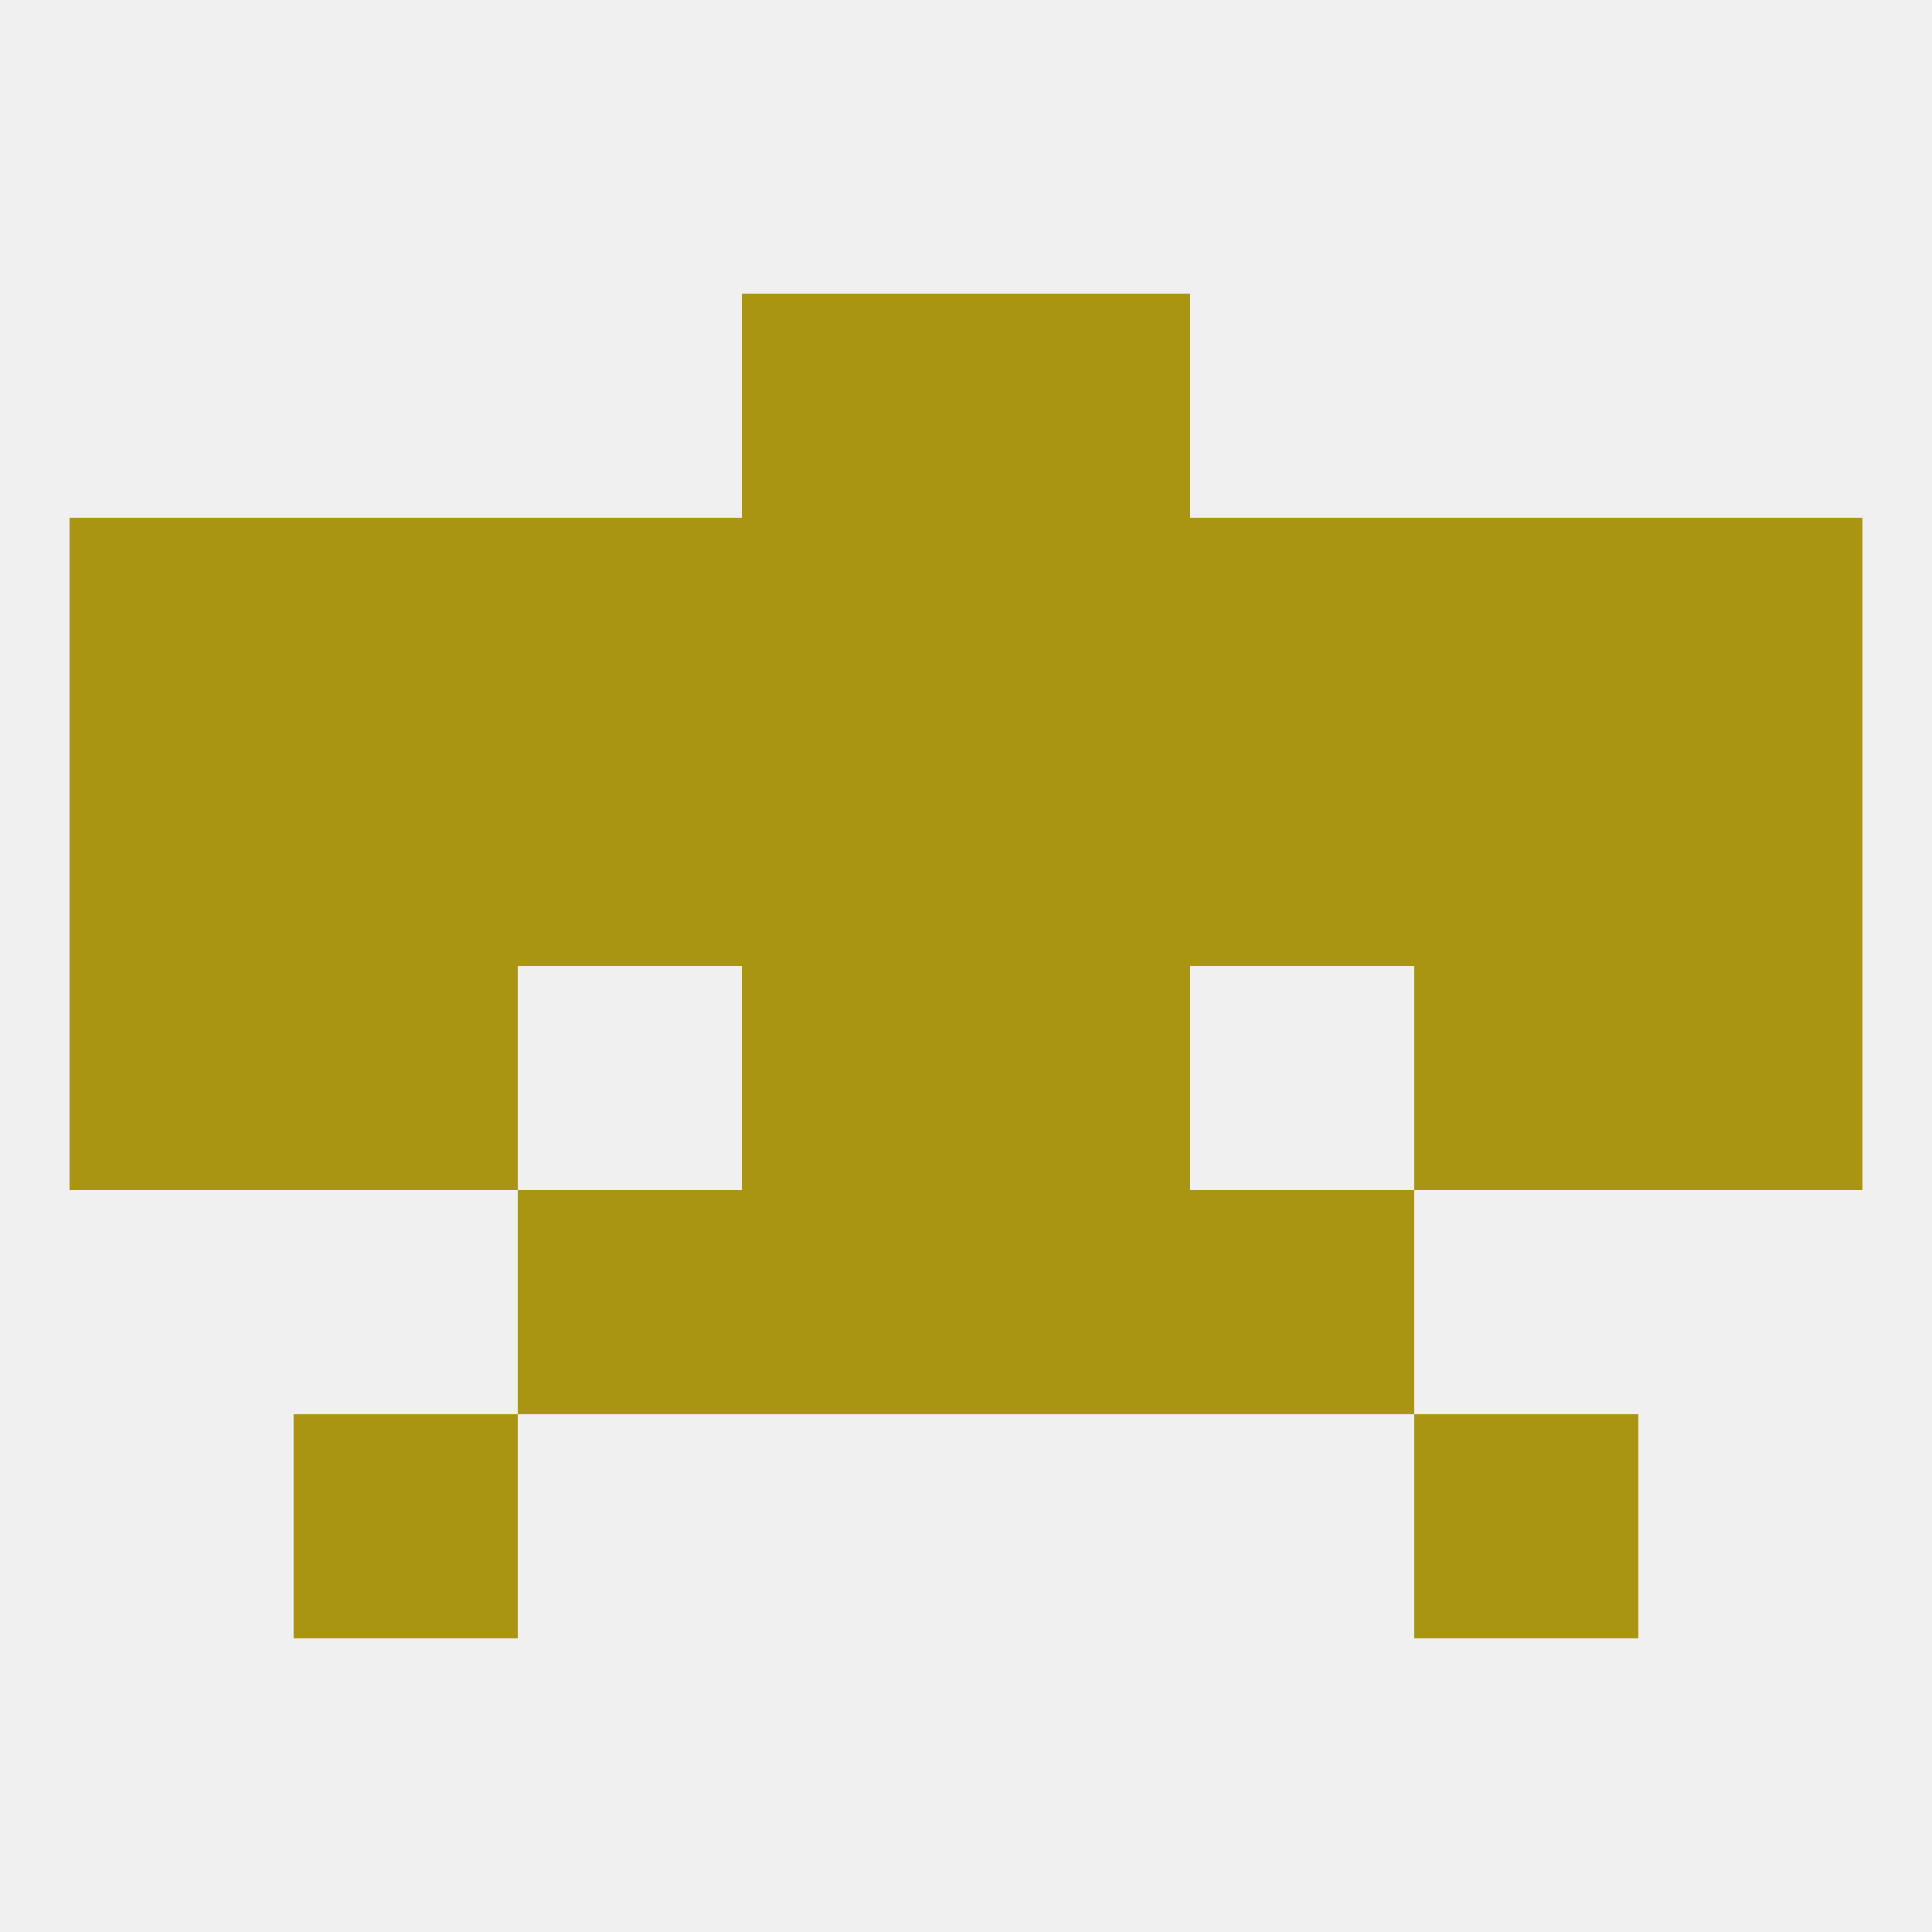
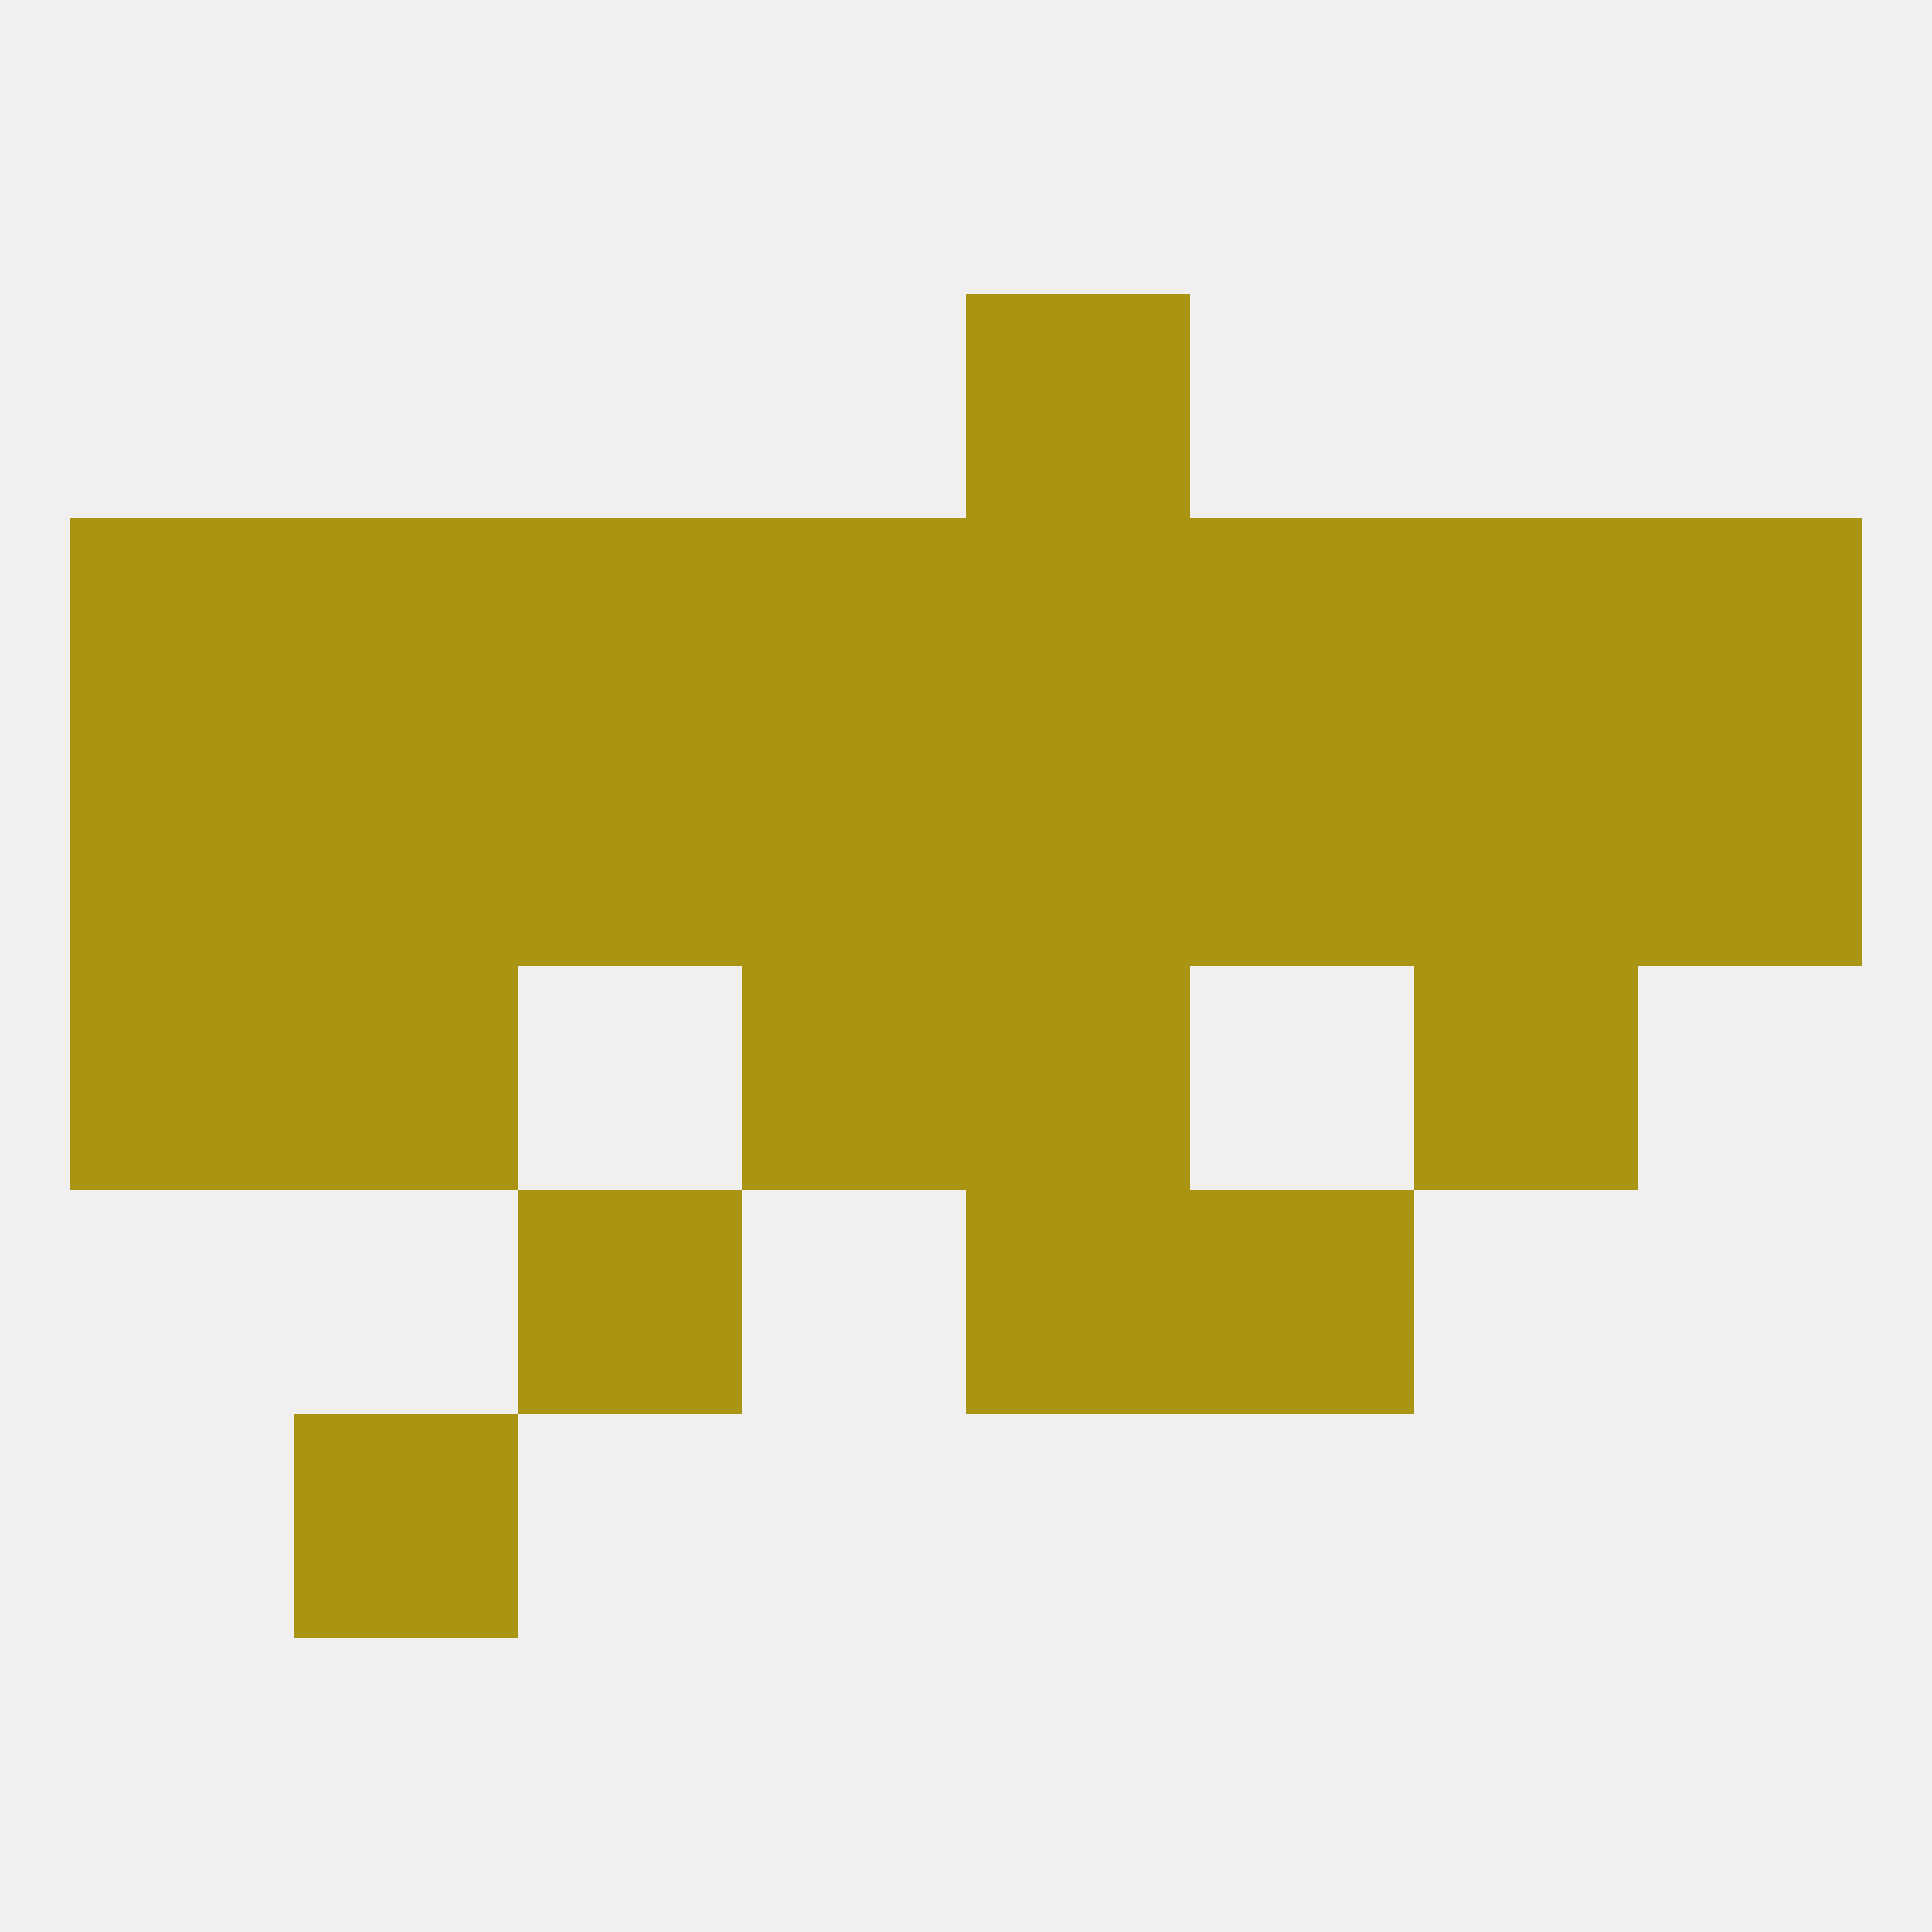
<svg xmlns="http://www.w3.org/2000/svg" version="1.1" baseprofile="full" width="250" height="250" viewBox="0 0 250 250">
  <rect width="100%" height="100%" fill="rgba(240,240,240,255)" />
-   <rect x="96" y="38" width="29" height="29" fill="rgba(169,149,18,255)" />
  <rect x="125" y="38" width="29" height="29" fill="rgba(169,149,18,255)" />
  <rect x="96" y="125" width="29" height="29" fill="rgba(169,149,18,255)" />
  <rect x="125" y="125" width="29" height="29" fill="rgba(169,149,18,255)" />
  <rect x="38" y="125" width="29" height="29" fill="rgba(169,149,18,255)" />
  <rect x="183" y="125" width="29" height="29" fill="rgba(169,149,18,255)" />
  <rect x="9" y="125" width="29" height="29" fill="rgba(169,149,18,255)" />
-   <rect x="212" y="125" width="29" height="29" fill="rgba(169,149,18,255)" />
-   <rect x="96" y="154" width="29" height="29" fill="rgba(169,149,18,255)" />
  <rect x="125" y="154" width="29" height="29" fill="rgba(169,149,18,255)" />
  <rect x="67" y="154" width="29" height="29" fill="rgba(169,149,18,255)" />
  <rect x="154" y="154" width="29" height="29" fill="rgba(169,149,18,255)" />
  <rect x="38" y="183" width="29" height="29" fill="rgba(169,149,18,255)" />
-   <rect x="183" y="183" width="29" height="29" fill="rgba(169,149,18,255)" />
  <rect x="154" y="96" width="29" height="29" fill="rgba(169,149,18,255)" />
  <rect x="38" y="96" width="29" height="29" fill="rgba(169,149,18,255)" />
  <rect x="183" y="96" width="29" height="29" fill="rgba(169,149,18,255)" />
  <rect x="9" y="96" width="29" height="29" fill="rgba(169,149,18,255)" />
  <rect x="212" y="96" width="29" height="29" fill="rgba(169,149,18,255)" />
  <rect x="96" y="96" width="29" height="29" fill="rgba(169,149,18,255)" />
  <rect x="125" y="96" width="29" height="29" fill="rgba(169,149,18,255)" />
  <rect x="67" y="96" width="29" height="29" fill="rgba(169,149,18,255)" />
  <rect x="67" y="67" width="29" height="29" fill="rgba(169,149,18,255)" />
  <rect x="154" y="67" width="29" height="29" fill="rgba(169,149,18,255)" />
  <rect x="38" y="67" width="29" height="29" fill="rgba(169,149,18,255)" />
  <rect x="183" y="67" width="29" height="29" fill="rgba(169,149,18,255)" />
  <rect x="9" y="67" width="29" height="29" fill="rgba(169,149,18,255)" />
  <rect x="212" y="67" width="29" height="29" fill="rgba(169,149,18,255)" />
  <rect x="125" y="67" width="29" height="29" fill="rgba(169,149,18,255)" />
  <rect x="96" y="67" width="29" height="29" fill="rgba(169,149,18,255)" />
</svg>